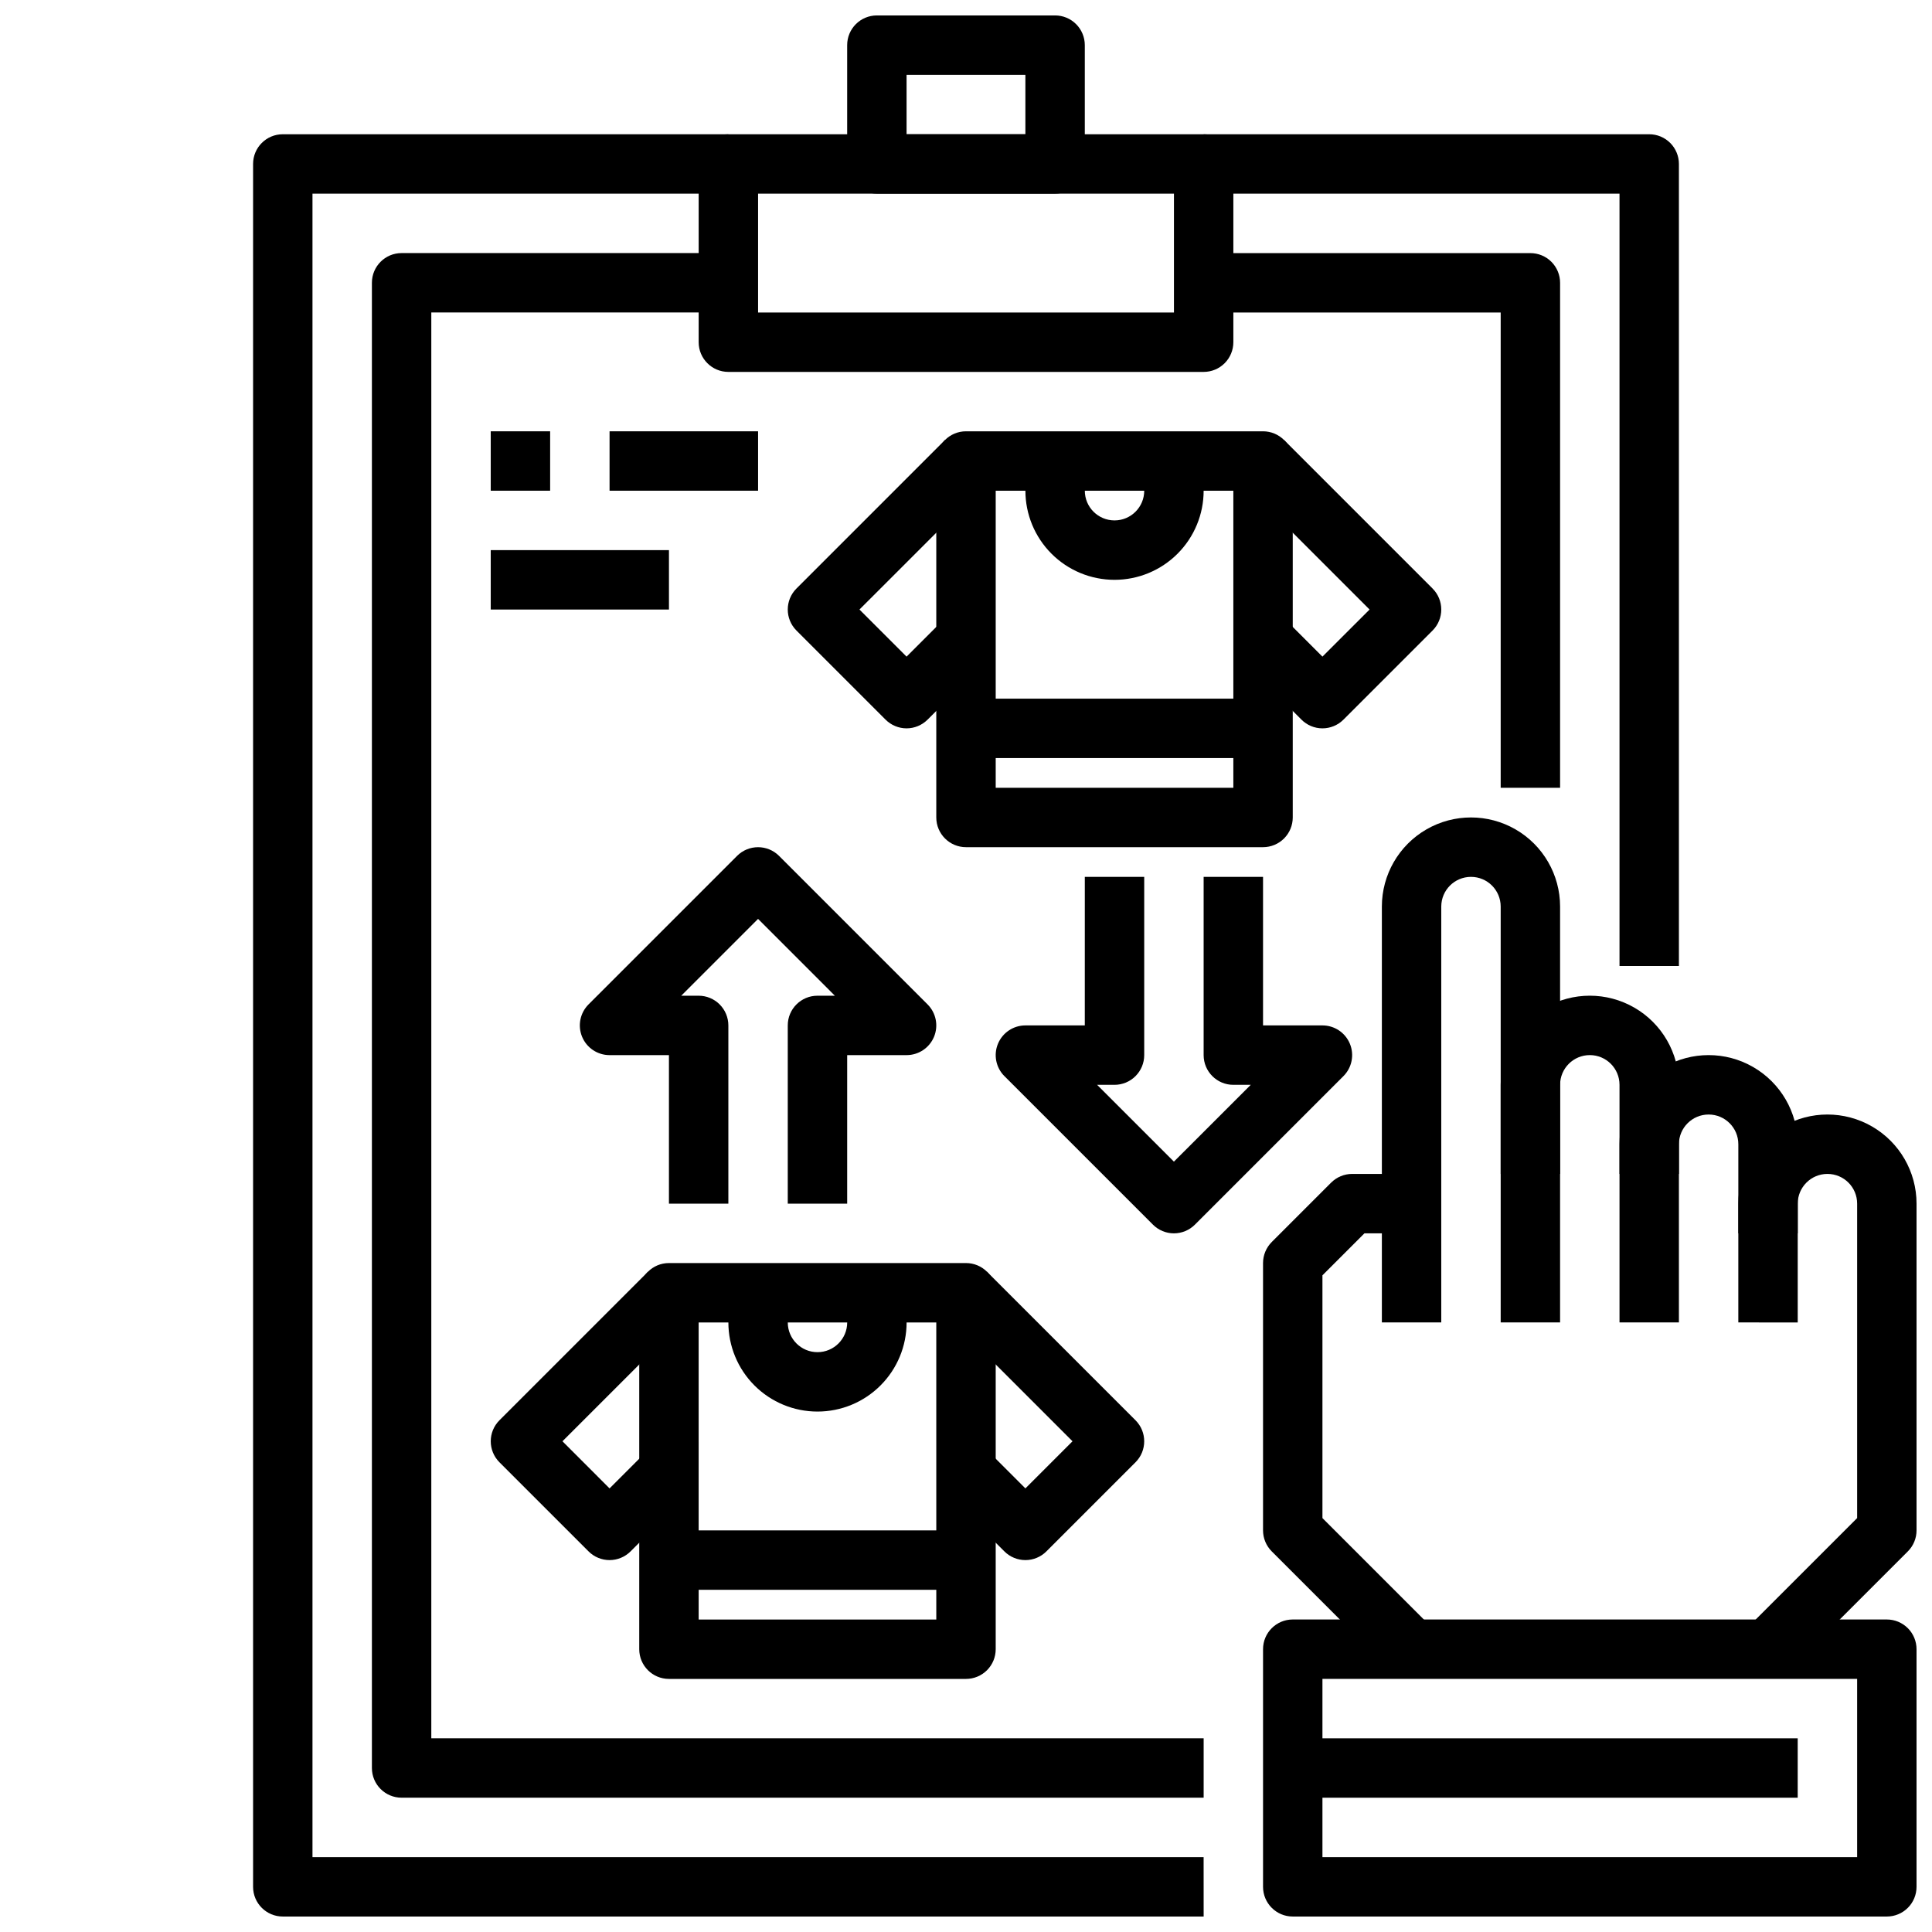
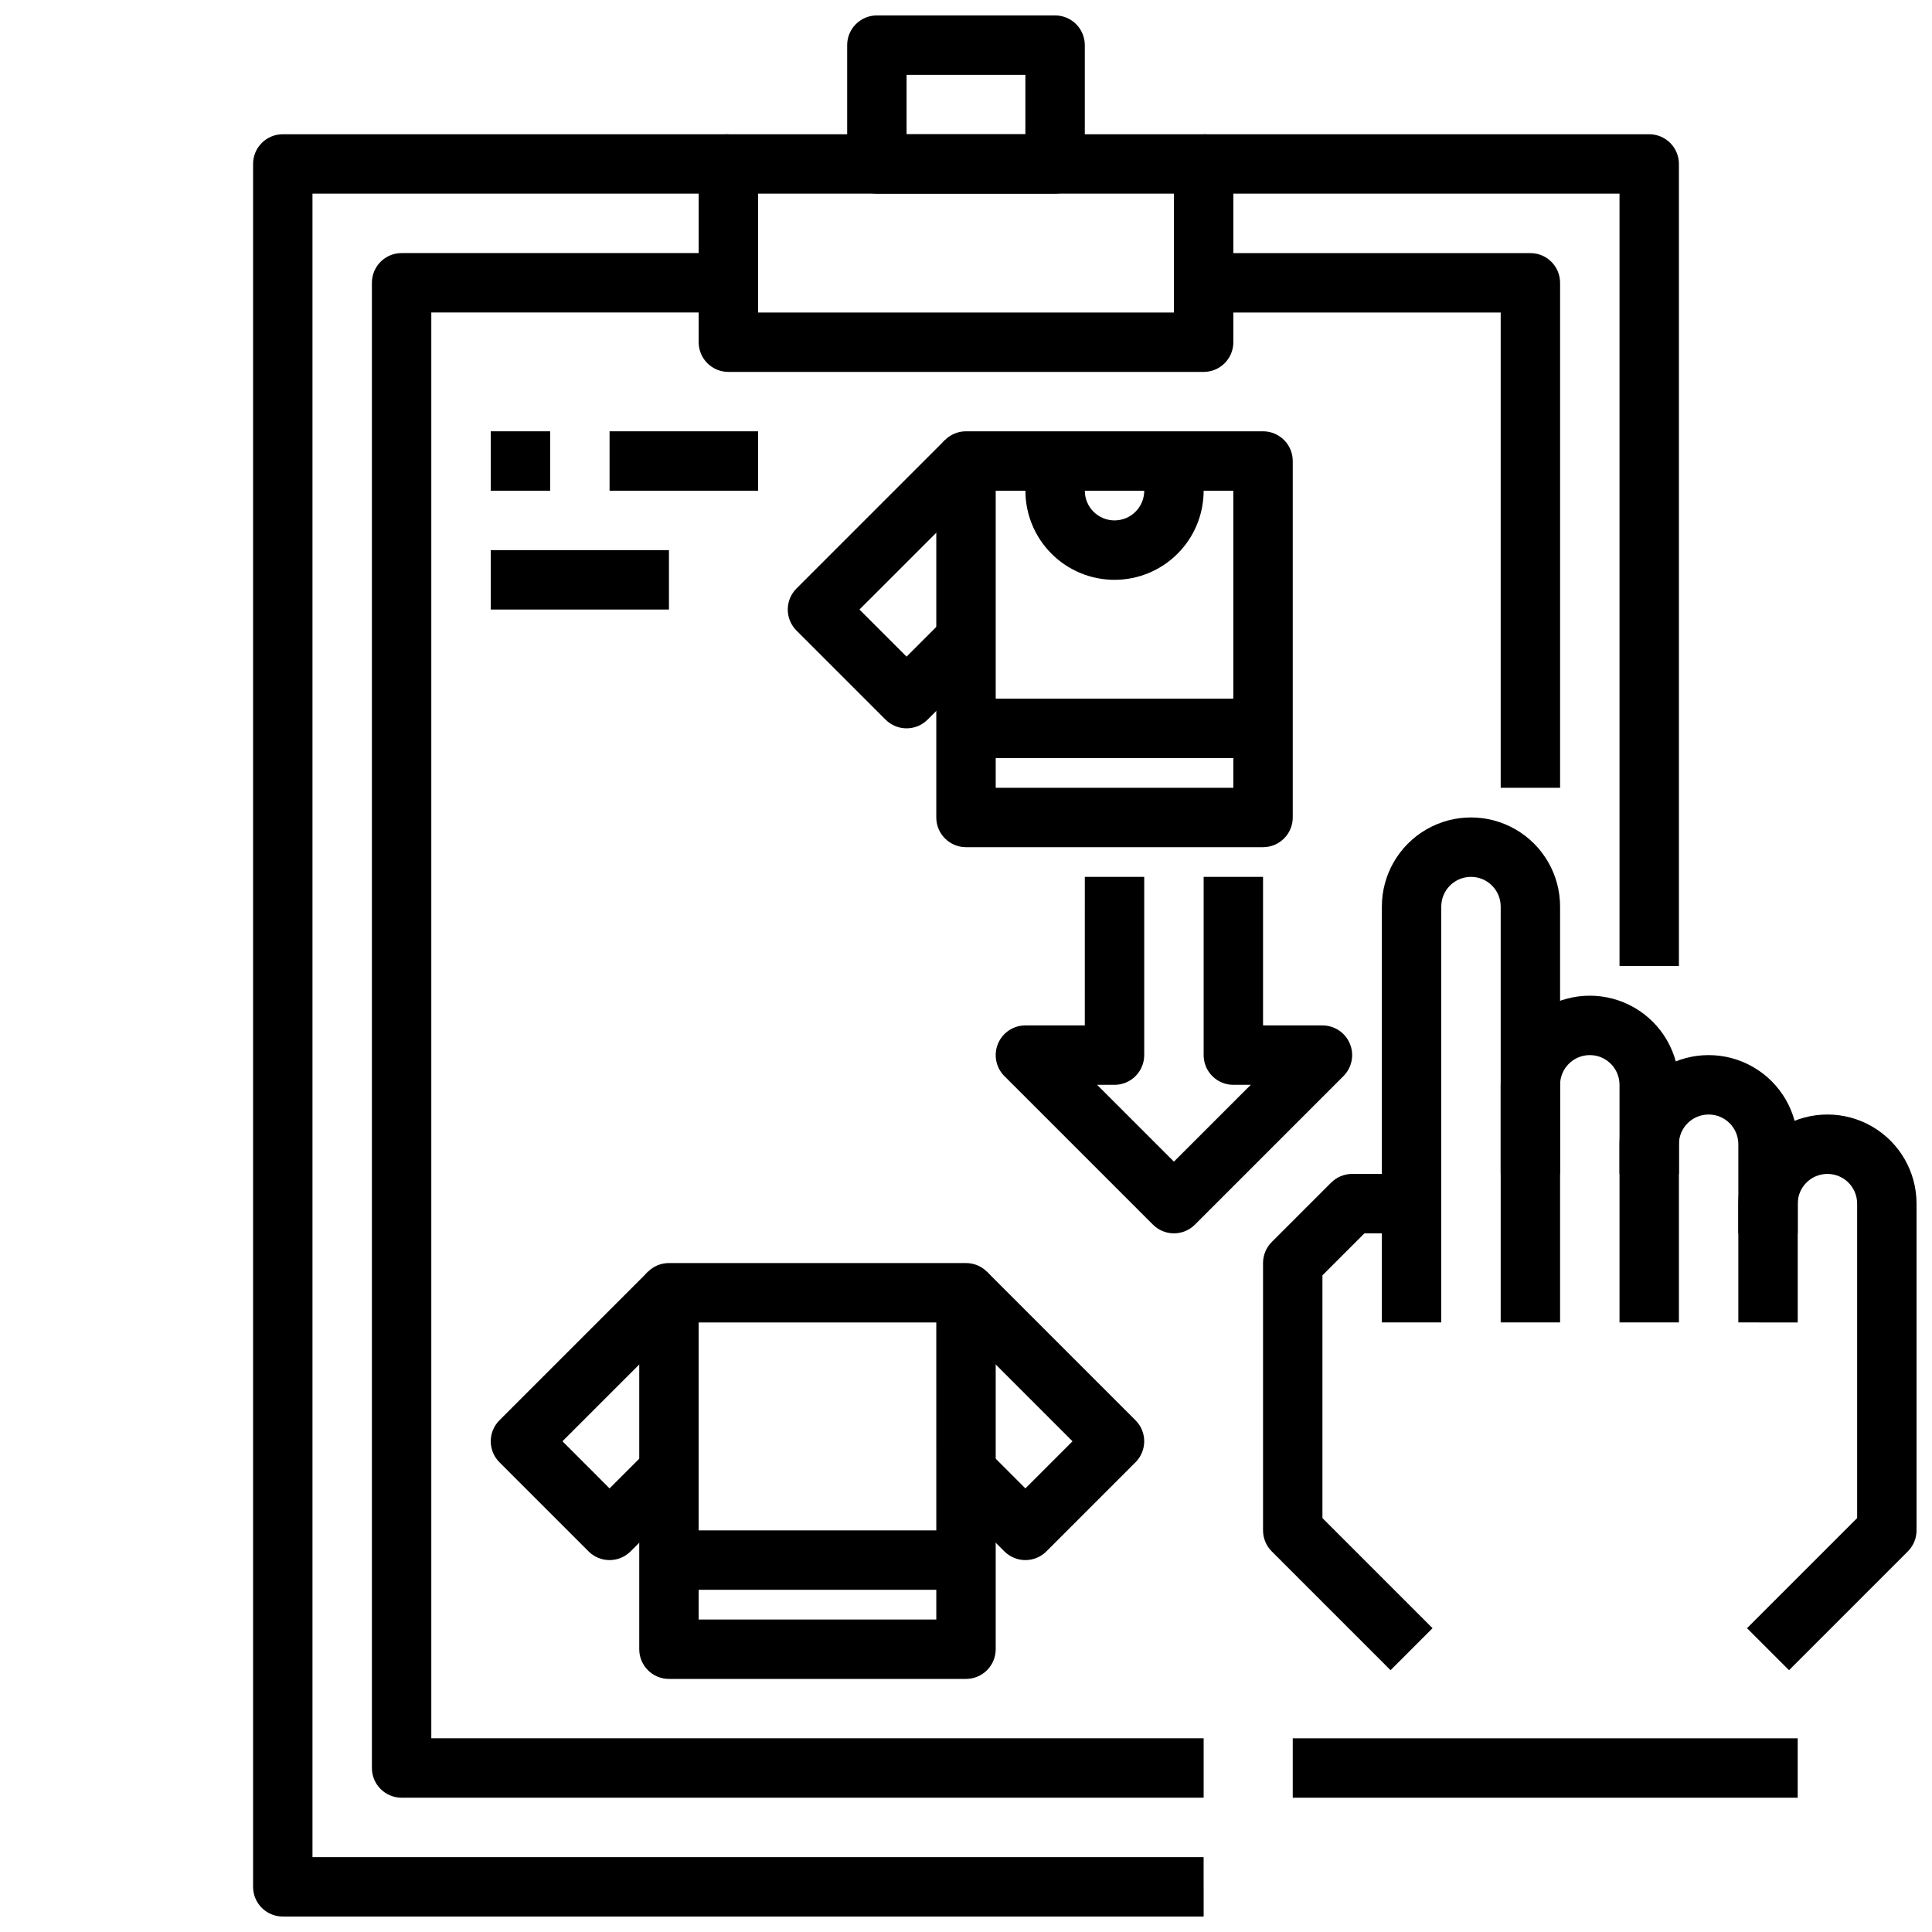
<svg xmlns="http://www.w3.org/2000/svg" width="800px" height="800px" version="1.1" viewBox="144 144 512 512">
  <defs>
    <clipPath id="d">
      <path d="m604 439h47.902v148h-47.902z" />
    </clipPath>
    <clipPath id="c">
-       <path d="m478 573h173.9v78.902h-173.9z" />
-     </clipPath>
+       </clipPath>
    <clipPath id="b">
      <path d="m211 179h252v472.9h-252z" />
    </clipPath>
    <clipPath id="a">
      <path d="m368 148.09h64v47.906h-64z" />
    </clipPath>
  </defs>
  <path d="m512.51 586.62-31.488-31.488c-1.473-1.477-2.305-3.477-2.305-5.566v-70.848c0-2.086 0.832-4.09 2.305-5.566l15.742-15.742h0.004c1.477-1.477 3.477-2.309 5.566-2.309h15.742v15.742l-12.484 0.004-11.133 11.129v64.332l29.18 29.18z" />
  <path d="m557.44 494.46h-15.742v-110.21c0-4.348-3.523-7.871-7.871-7.871-4.348 0-7.875 3.523-7.875 7.871v110.21h-15.742v-110.21c0-8.438 4.5-16.234 11.809-20.453 7.305-4.219 16.309-4.219 23.617 0 7.305 4.219 11.805 12.016 11.805 20.453z" />
  <path d="m588.93 455.1h-15.742v-23.613c0-4.348-3.523-7.875-7.871-7.875s-7.875 3.527-7.875 7.875v23.617l-15.742-0.004v-23.613c0-8.438 4.5-16.234 11.809-20.453 7.305-4.219 16.309-4.219 23.613 0 7.309 4.219 11.809 12.016 11.809 20.453z" />
  <path d="m588.93 494.46h-15.742v-47.23c0-8.438 4.5-16.234 11.809-20.453 7.305-4.219 16.309-4.219 23.613 0 7.309 4.219 11.809 12.016 11.809 20.453v23.617h-15.742v-23.617c0-4.348-3.523-7.871-7.871-7.871-4.348 0-7.875 3.523-7.875 7.871z" />
  <g clip-path="url(#d)">
    <path d="m618.11 586.62-11.133-11.133 29.184-29.18v-83.332c0-4.348-3.523-7.875-7.871-7.875-4.348 0-7.875 3.527-7.875 7.875v31.488l-15.742-0.004v-31.484c0-8.438 4.5-16.234 11.809-20.453 7.305-4.219 16.309-4.219 23.613 0 7.309 4.219 11.809 12.016 11.809 20.453v86.59c0 2.09-0.828 4.09-2.305 5.566z" />
  </g>
  <g clip-path="url(#c)">
    <path d="m644.03 651.9h-157.44c-4.348 0-7.871-3.523-7.871-7.871v-62.977c0-4.348 3.523-7.871 7.871-7.871h157.44c2.086 0 4.09 0.828 5.566 2.305 1.477 1.477 2.305 3.481 2.305 5.566v62.977c0 2.086-0.828 4.09-2.305 5.566-1.477 1.477-3.481 2.305-5.566 2.305zm-149.57-15.742h141.7v-47.234h-141.7z" />
  </g>
  <path d="m486.59 604.67h133.82v15.742h-133.82z" />
  <g clip-path="url(#b)">
    <path d="m462.98 651.9h-244.04c-4.348 0-7.871-3.523-7.871-7.871v-456.58c0-4.348 3.523-7.871 7.871-7.871h118.08v15.742h-110.21v440.84h236.16z" />
  </g>
  <path d="m588.93 400h-15.742v-204.68h-110.21v-15.742h118.08c2.09 0 4.09 0.828 5.566 2.305 1.477 1.477 2.305 3.481 2.305 5.566z" />
  <g clip-path="url(#a)">
    <path d="m423.61 195.32h-47.23c-4.348 0-7.871-3.523-7.871-7.871v-31.488c0-4.348 3.523-7.871 7.871-7.871h47.23c2.09 0 4.09 0.828 5.566 2.305 1.477 1.477 2.309 3.481 2.309 5.566v31.488c0 2.09-0.832 4.09-2.309 5.566-1.477 1.477-3.477 2.305-5.566 2.305zm-39.359-15.742h31.488v-15.746h-31.488z" />
  </g>
  <path d="m462.98 242.56h-125.95c-4.348 0-7.875-3.523-7.875-7.871v-47.234c0-4.348 3.527-7.871 7.875-7.871h125.95c2.086 0 4.09 0.828 5.566 2.305 1.473 1.477 2.305 3.481 2.305 5.566v47.234c0 2.086-0.832 4.09-2.305 5.566-1.477 1.477-3.481 2.305-5.566 2.305zm-118.08-15.746h110.21v-31.488h-110.21z" />
  <path d="m462.98 620.41h-212.55c-4.348 0-7.871-3.523-7.871-7.871v-393.6c0-4.348 3.523-7.871 7.871-7.871h86.594v15.742h-78.723v377.86h204.68z" />
  <path d="m557.44 352.77h-15.742v-125.95h-78.719v-15.742h86.59c2.09 0 4.09 0.828 5.566 2.305 1.477 1.477 2.305 3.481 2.305 5.566z" />
  <path d="m400 588.93h-78.723c-4.348 0-7.871-3.523-7.871-7.871v-94.465c0-4.348 3.523-7.871 7.871-7.871h78.723c2.086 0 4.09 0.828 5.566 2.305 1.477 1.477 2.305 3.481 2.305 5.566v94.465c0 2.09-0.828 4.09-2.305 5.566-1.477 1.477-3.481 2.305-5.566 2.305zm-70.848-15.742h62.977l-0.004-78.723h-62.977z" />
  <path d="m415.74 557.44c-2.086 0-4.09-0.828-5.566-2.305l-15.742-15.742 11.133-11.133 10.176 10.18 12.484-12.488-33.793-33.793 11.133-11.133 39.359 39.359v0.004c3.07 3.074 3.07 8.055 0 11.129l-23.617 23.617c-1.477 1.477-3.477 2.305-5.566 2.305z" />
  <path d="m305.54 557.44c-2.09 0-4.09-0.828-5.566-2.305l-23.617-23.617c-3.07-3.074-3.07-8.055 0-11.129l39.359-39.359 11.133 11.133-33.793 33.789 12.484 12.488 10.18-10.18 11.133 11.133-15.742 15.742h-0.004c-1.477 1.477-3.481 2.305-5.566 2.305z" />
-   <path d="m360.64 518.08c-6.262 0-12.27-2.488-16.699-6.918-4.426-4.426-6.914-10.434-6.914-16.699v-7.871h15.742v7.871c0 4.348 3.523 7.875 7.871 7.875 4.348 0 7.875-3.527 7.875-7.875v-7.871h15.742v7.871c0 6.266-2.488 12.273-6.918 16.699-4.426 4.43-10.434 6.918-16.699 6.918z" />
  <path d="m321.28 549.57h78.719v15.742h-78.719z" />
  <path d="m478.72 368.51h-78.719c-4.348 0-7.875-3.527-7.875-7.875v-94.461c0-4.348 3.527-7.875 7.875-7.875h78.719c2.086 0 4.09 0.832 5.566 2.309 1.477 1.477 2.305 3.477 2.305 5.566v94.461c0 2.09-0.828 4.09-2.305 5.566-1.477 1.477-3.481 2.309-5.566 2.309zm-70.848-15.742h62.977v-78.723h-62.977z" />
-   <path d="m494.46 337.02c-2.086 0-4.086-0.832-5.562-2.309l-15.742-15.742 11.133-11.133 10.172 10.18 12.488-12.484-33.793-33.793 11.133-11.133 39.359 39.359h-0.004c3.074 3.074 3.074 8.059 0 11.133l-23.617 23.617v-0.004c-1.477 1.477-3.477 2.309-5.566 2.309z" />
  <path d="m384.25 337.02c-2.086 0-4.09-0.832-5.566-2.309l-23.617-23.617 0.004 0.004c-3.074-3.074-3.074-8.059 0-11.133l39.359-39.359 11.133 11.133-33.797 33.793 12.484 12.484 10.18-10.18 11.133 11.133-15.742 15.742h-0.004c-1.477 1.477-3.477 2.309-5.566 2.309z" />
  <path d="m439.36 297.66c-6.266 0-12.27-2.488-16.699-6.918-4.43-4.43-6.918-10.438-6.918-16.699v-7.871h15.742v7.871h0.004c0 4.348 3.523 7.871 7.871 7.871s7.871-3.523 7.871-7.871v-7.871h15.742v7.871h0.004c0 6.262-2.488 12.27-6.918 16.699-4.43 4.43-10.438 6.918-16.699 6.918z" />
  <path d="m400 329.15h78.719v15.742h-78.719z" />
-   <path d="m368.51 462.98h-15.746v-47.234c0-4.348 3.523-7.871 7.871-7.871h4.613l-20.355-20.359-20.355 20.359h4.609c2.09 0 4.094 0.828 5.566 2.305 1.477 1.477 2.309 3.481 2.309 5.566v47.23l-15.746 0.004v-39.363h-15.742c-3.184 0-6.055-1.918-7.273-4.859s-0.543-6.324 1.707-8.578l39.359-39.359c3.074-3.074 8.059-3.074 11.133 0l39.359 39.359c2.25 2.254 2.922 5.637 1.707 8.578-1.219 2.941-4.09 4.859-7.273 4.859h-15.742z" />
  <path d="m455.1 470.85c-2.086 0-4.09-0.832-5.562-2.309l-39.359-39.359h-0.004c-2.25-2.25-2.922-5.637-1.703-8.578 1.219-2.941 4.086-4.859 7.269-4.859h15.742l0.004-39.359h15.742v47.23c0 2.09-0.828 4.09-2.305 5.566-1.477 1.477-3.481 2.309-5.566 2.309h-4.613l20.355 20.355 20.359-20.355h-4.613c-4.348 0-7.871-3.527-7.871-7.875v-47.23h15.742v39.359h15.742c3.184 0 6.055 1.918 7.273 4.859 1.219 2.941 0.543 6.328-1.707 8.578l-39.359 39.359c-1.477 1.477-3.477 2.309-5.566 2.309z" />
  <path d="m274.05 258.3h15.742v15.742h-15.742z" />
  <path d="m305.54 258.3h39.359v15.742h-39.359z" />
  <path d="m274.05 289.79h47.23v15.742h-47.23z" />
</svg>